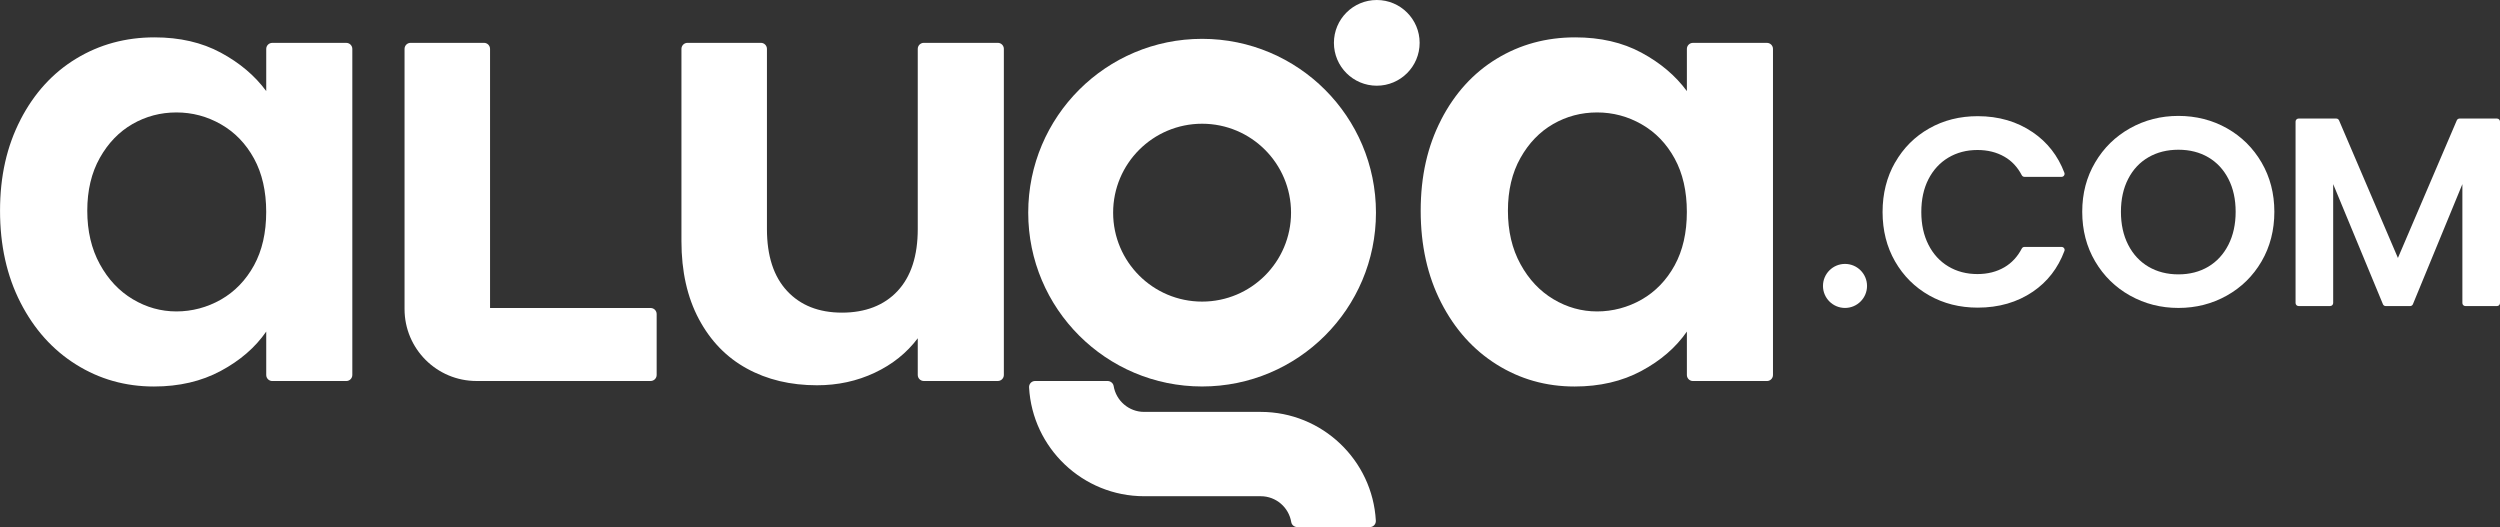
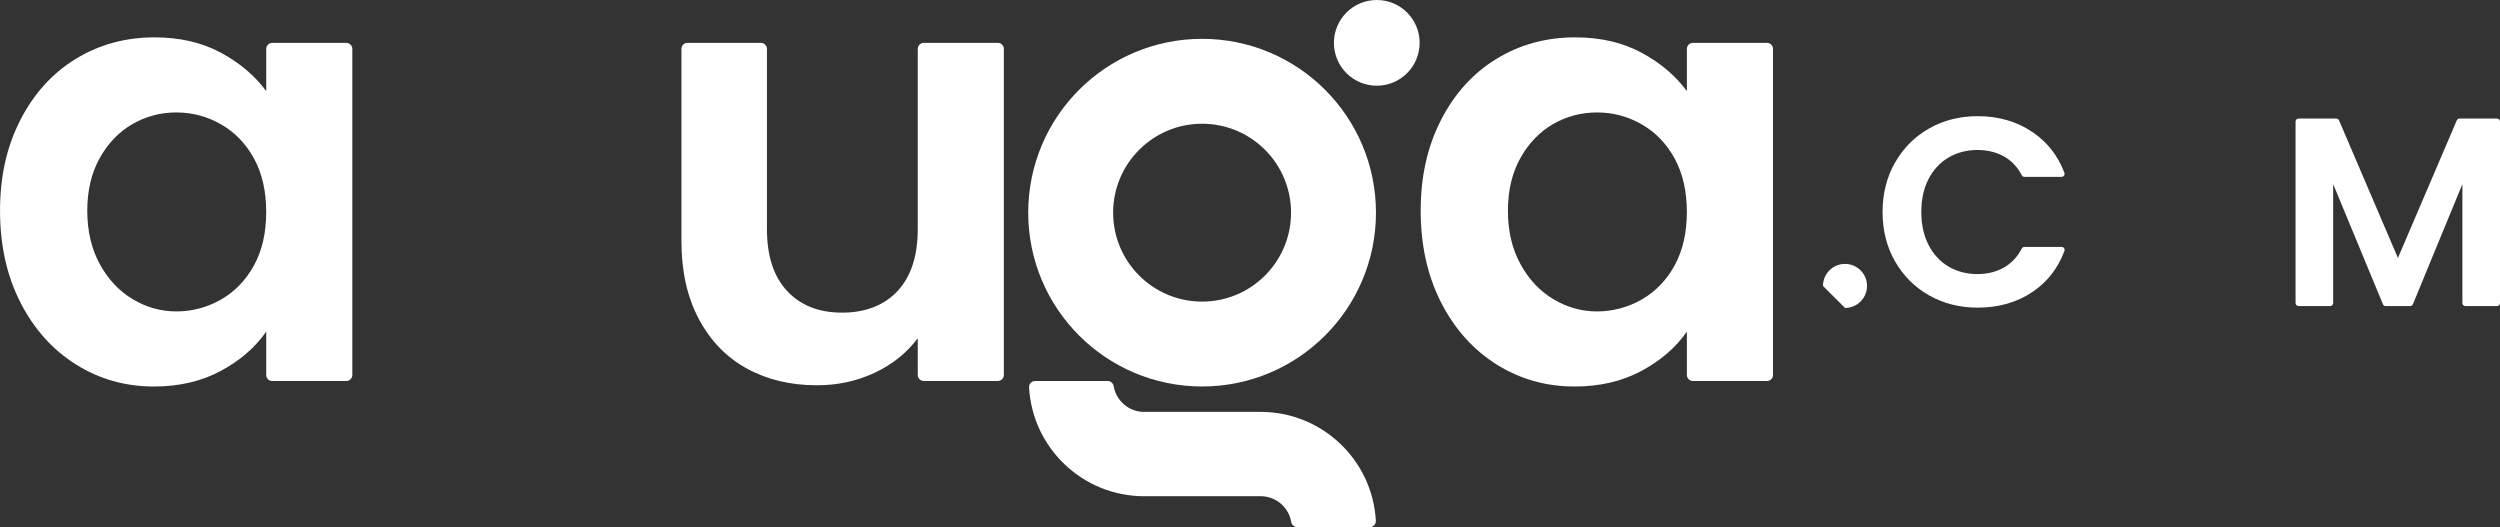
<svg xmlns="http://www.w3.org/2000/svg" width="166" height="35" viewBox="0 0 166 35" fill="none">
  <rect x="0" y="0" width="166" height="35" fill="#333333" stroke="none" />
  <g clip-path="url(#clip0_2802_10)">
    <path d="M125.835 10.791C126.387 9.822 127.143 9.068 128.101 8.526C129.057 7.984 130.131 7.714 131.321 7.714C132.713 7.714 133.931 8.07 134.978 8.784C135.946 9.444 136.646 10.34 137.074 11.469C137.124 11.601 137.03 11.743 136.888 11.743H134.421C134.347 11.743 134.279 11.699 134.245 11.633C133.963 11.094 133.581 10.684 133.095 10.406C132.577 10.108 131.981 9.96 131.303 9.96C130.577 9.96 129.933 10.13 129.367 10.468C128.803 10.806 128.363 11.285 128.047 11.903C127.731 12.521 127.575 13.247 127.575 14.079C127.575 14.911 127.733 15.622 128.047 16.246C128.363 16.87 128.803 17.352 129.367 17.69C129.931 18.028 130.577 18.198 131.303 18.198C131.981 18.198 132.579 18.046 133.095 17.744C133.579 17.46 133.963 17.048 134.245 16.506C134.279 16.44 134.347 16.396 134.421 16.396H136.89C137.028 16.396 137.128 16.534 137.078 16.662C136.65 17.808 135.952 18.708 134.986 19.366C133.945 20.073 132.723 20.427 131.319 20.427C130.129 20.427 129.057 20.157 128.099 19.616C127.141 19.074 126.387 18.322 125.833 17.36C125.279 16.396 125.003 15.303 125.003 14.079C125.003 12.855 125.279 11.757 125.833 10.787L125.835 10.791Z" fill="white" />
-     <path d="M141.436 19.628C140.46 19.082 139.688 18.324 139.116 17.354C138.546 16.384 138.26 15.289 138.26 14.063C138.26 12.837 138.546 11.759 139.116 10.79C139.686 9.82 140.46 9.062 141.436 8.516C142.412 7.97 143.482 7.696 144.646 7.696C145.81 7.696 146.896 7.97 147.867 8.516C148.837 9.064 149.603 9.822 150.169 10.79C150.733 11.759 151.017 12.849 151.017 14.063C151.017 15.277 150.735 16.384 150.169 17.354C149.603 18.324 148.833 19.082 147.859 19.628C146.882 20.175 145.812 20.447 144.648 20.447C143.484 20.447 142.412 20.173 141.438 19.628H141.436ZM146.626 17.71C147.197 17.372 147.643 16.886 147.965 16.256C148.285 15.627 148.447 14.895 148.447 14.063C148.447 13.231 148.287 12.503 147.965 11.877C147.643 11.254 147.197 10.776 146.626 10.442C146.056 10.11 145.396 9.942 144.646 9.942C143.896 9.942 143.234 10.108 142.658 10.442C142.08 10.776 141.632 11.254 141.312 11.877C140.99 12.501 140.83 13.229 140.83 14.063C140.83 14.897 140.99 15.627 141.312 16.256C141.634 16.886 142.082 17.37 142.658 17.71C143.234 18.048 143.898 18.218 144.646 18.218C145.394 18.218 146.056 18.048 146.626 17.71Z" fill="white" />
    <path d="M166 8.074V20.123C166 20.233 165.91 20.323 165.8 20.323H163.702C163.592 20.323 163.502 20.233 163.502 20.123V12.227L160.218 20.199C160.188 20.273 160.114 20.323 160.034 20.323H158.41C158.33 20.323 158.256 20.275 158.226 20.199L154.923 12.225V20.121C154.923 20.231 154.833 20.321 154.723 20.321H152.625C152.515 20.321 152.425 20.231 152.425 20.121V8.072C152.425 7.962 152.515 7.872 152.625 7.872H155.129C155.209 7.872 155.281 7.92 155.313 7.994L159.222 17.128L163.13 7.994C163.162 7.92 163.234 7.872 163.314 7.872H165.8C165.91 7.872 166 7.962 166 8.072V8.074Z" fill="white" />
-     <path d="M122.509 20.447C123.316 20.447 123.971 19.793 123.971 18.986C123.971 18.178 123.316 17.524 122.509 17.524C121.701 17.524 121.046 18.178 121.046 18.986C121.046 19.793 121.701 20.447 122.509 20.447Z" fill="white" />
+     <path d="M122.509 20.447C123.316 20.447 123.971 19.793 123.971 18.986C123.971 18.178 123.316 17.524 122.509 17.524C121.701 17.524 121.046 18.178 121.046 18.986Z" fill="white" />
    <path d="M1.358 7.952C2.264 6.197 3.492 4.845 5.049 3.899C6.603 2.953 8.339 2.481 10.259 2.481C11.935 2.481 13.401 2.819 14.657 3.495C15.914 4.171 16.922 5.023 17.678 6.049V3.247C17.678 3.027 17.858 2.847 18.078 2.847H22.994C23.214 2.847 23.394 3.027 23.394 3.247V24.9C23.394 25.12 23.214 25.3 22.994 25.3H18.078C17.858 25.3 17.678 25.12 17.678 24.9V22.017C16.948 23.071 15.941 23.942 14.657 24.63C13.373 25.32 11.893 25.664 10.219 25.664C8.327 25.664 6.603 25.178 5.051 24.204C3.496 23.233 2.266 21.861 1.36 20.091C0.454 18.322 0.002 16.288 0.002 13.993C0.002 11.697 0.454 9.71 1.36 7.954L1.358 7.952ZM16.866 10.526C16.326 9.54 15.595 8.782 14.675 8.256C13.755 7.728 12.769 7.466 11.715 7.466C10.661 7.466 9.689 7.724 8.797 8.236C7.905 8.75 7.181 9.5 6.627 10.486C6.073 11.471 5.795 12.641 5.795 13.991C5.795 15.341 6.071 16.524 6.627 17.538C7.181 18.552 7.911 19.328 8.817 19.869C9.721 20.409 10.687 20.679 11.715 20.679C12.743 20.679 13.755 20.415 14.675 19.89C15.594 19.362 16.324 18.606 16.866 17.62C17.406 16.634 17.676 15.453 17.676 14.073C17.676 12.693 17.406 11.513 16.866 10.526Z" fill="white" />
    <path d="M95.69 7.952C96.596 6.197 97.824 4.845 99.38 3.899C100.935 2.953 102.671 2.481 104.591 2.481C106.267 2.481 107.733 2.819 108.989 3.495C110.245 4.171 111.253 5.023 112.009 6.049V3.247C112.009 3.027 112.189 2.847 112.41 2.847H117.326C117.546 2.847 117.726 3.027 117.726 3.247V24.9C117.726 25.12 117.546 25.3 117.326 25.3H112.41C112.189 25.3 112.009 25.12 112.009 24.9V22.017C111.279 23.071 110.273 23.942 108.989 24.63C107.705 25.32 106.225 25.664 104.551 25.664C102.659 25.664 100.935 25.178 99.382 24.204C97.828 23.233 96.598 21.861 95.692 20.091C94.786 18.322 94.334 16.288 94.334 13.993C94.334 11.697 94.786 9.71 95.692 7.954L95.69 7.952ZM111.197 10.526C110.657 9.54 109.927 8.782 109.007 8.256C108.087 7.728 107.101 7.466 106.047 7.466C104.993 7.466 104.021 7.724 103.129 8.236C102.237 8.75 101.513 9.5 100.959 10.486C100.404 11.471 100.126 12.641 100.126 13.991C100.126 15.341 100.402 16.524 100.959 17.538C101.513 18.552 102.243 19.328 103.149 19.869C104.053 20.409 105.019 20.679 106.047 20.679C107.075 20.679 108.087 20.415 109.007 19.89C109.925 19.362 110.655 18.606 111.197 17.62C111.737 16.634 112.007 15.453 112.007 14.073C112.007 12.693 111.737 11.513 111.197 10.526Z" fill="white" />
-     <path d="M43.204 20.451H32.539V3.245C32.539 3.025 32.359 2.845 32.139 2.845H27.262C27.042 2.845 26.862 3.025 26.862 3.245V20.521C26.862 23.161 29.003 25.298 31.641 25.298H43.202C43.422 25.298 43.602 25.118 43.602 24.898V20.851C43.602 20.631 43.422 20.451 43.202 20.451H43.204Z" fill="white" />
    <path d="M66.656 3.245V24.898C66.656 25.118 66.476 25.298 66.256 25.298H61.339C61.119 25.298 60.939 25.118 60.939 24.898V22.461C60.209 23.433 59.257 24.197 58.081 24.75C56.905 25.304 55.629 25.582 54.249 25.582C52.493 25.582 50.938 25.212 49.586 24.468C48.234 23.727 47.174 22.631 46.404 21.185C45.634 19.739 45.248 18.018 45.248 16.018V3.245C45.248 3.025 45.428 2.845 45.648 2.845H50.525C50.745 2.845 50.925 3.025 50.925 3.245V15.207C50.925 16.99 51.371 18.362 52.263 19.32C53.155 20.279 54.371 20.759 55.911 20.759C57.451 20.759 58.709 20.279 59.601 19.32C60.493 18.362 60.939 16.988 60.939 15.207V3.245C60.939 3.025 61.119 2.845 61.339 2.845H66.256C66.476 2.845 66.656 3.025 66.656 3.245Z" fill="white" />
    <path d="M79.819 2.579C73.442 2.579 68.274 7.746 68.274 14.121C68.274 20.495 73.442 25.662 79.819 25.662C86.195 25.662 91.364 20.495 91.364 14.121C91.364 7.746 86.195 2.579 79.819 2.579ZM79.819 20.026C76.557 20.026 73.912 17.382 73.912 14.121C73.912 10.86 76.557 8.216 79.819 8.216C83.081 8.216 85.725 10.86 85.725 14.121C85.725 17.382 83.081 20.026 79.819 20.026Z" fill="white" />
    <path d="M90.956 35H86.147C85.949 35 85.771 34.862 85.739 34.668C85.579 33.694 84.733 32.949 83.713 32.949H75.971C71.894 32.949 68.55 29.745 68.33 25.722C68.318 25.492 68.5 25.298 68.73 25.298H73.538C73.736 25.298 73.914 25.436 73.946 25.63C74.106 26.604 74.953 27.35 75.972 27.35H83.715C87.792 27.35 91.136 30.553 91.356 34.576C91.368 34.806 91.186 35 90.956 35Z" fill="white" />
    <path d="M91.418 5.691C92.99 5.691 94.264 4.417 94.264 2.845C94.264 1.274 92.99 0 91.418 0C89.846 0 88.572 1.274 88.572 2.845C88.572 4.417 89.846 5.691 91.418 5.691Z" fill="white" />
  </g>
  <defs>
    <clipPath id="clip0_2802_10">
      <rect width="166" height="35" fill="white" />
    </clipPath>
  </defs>
</svg>